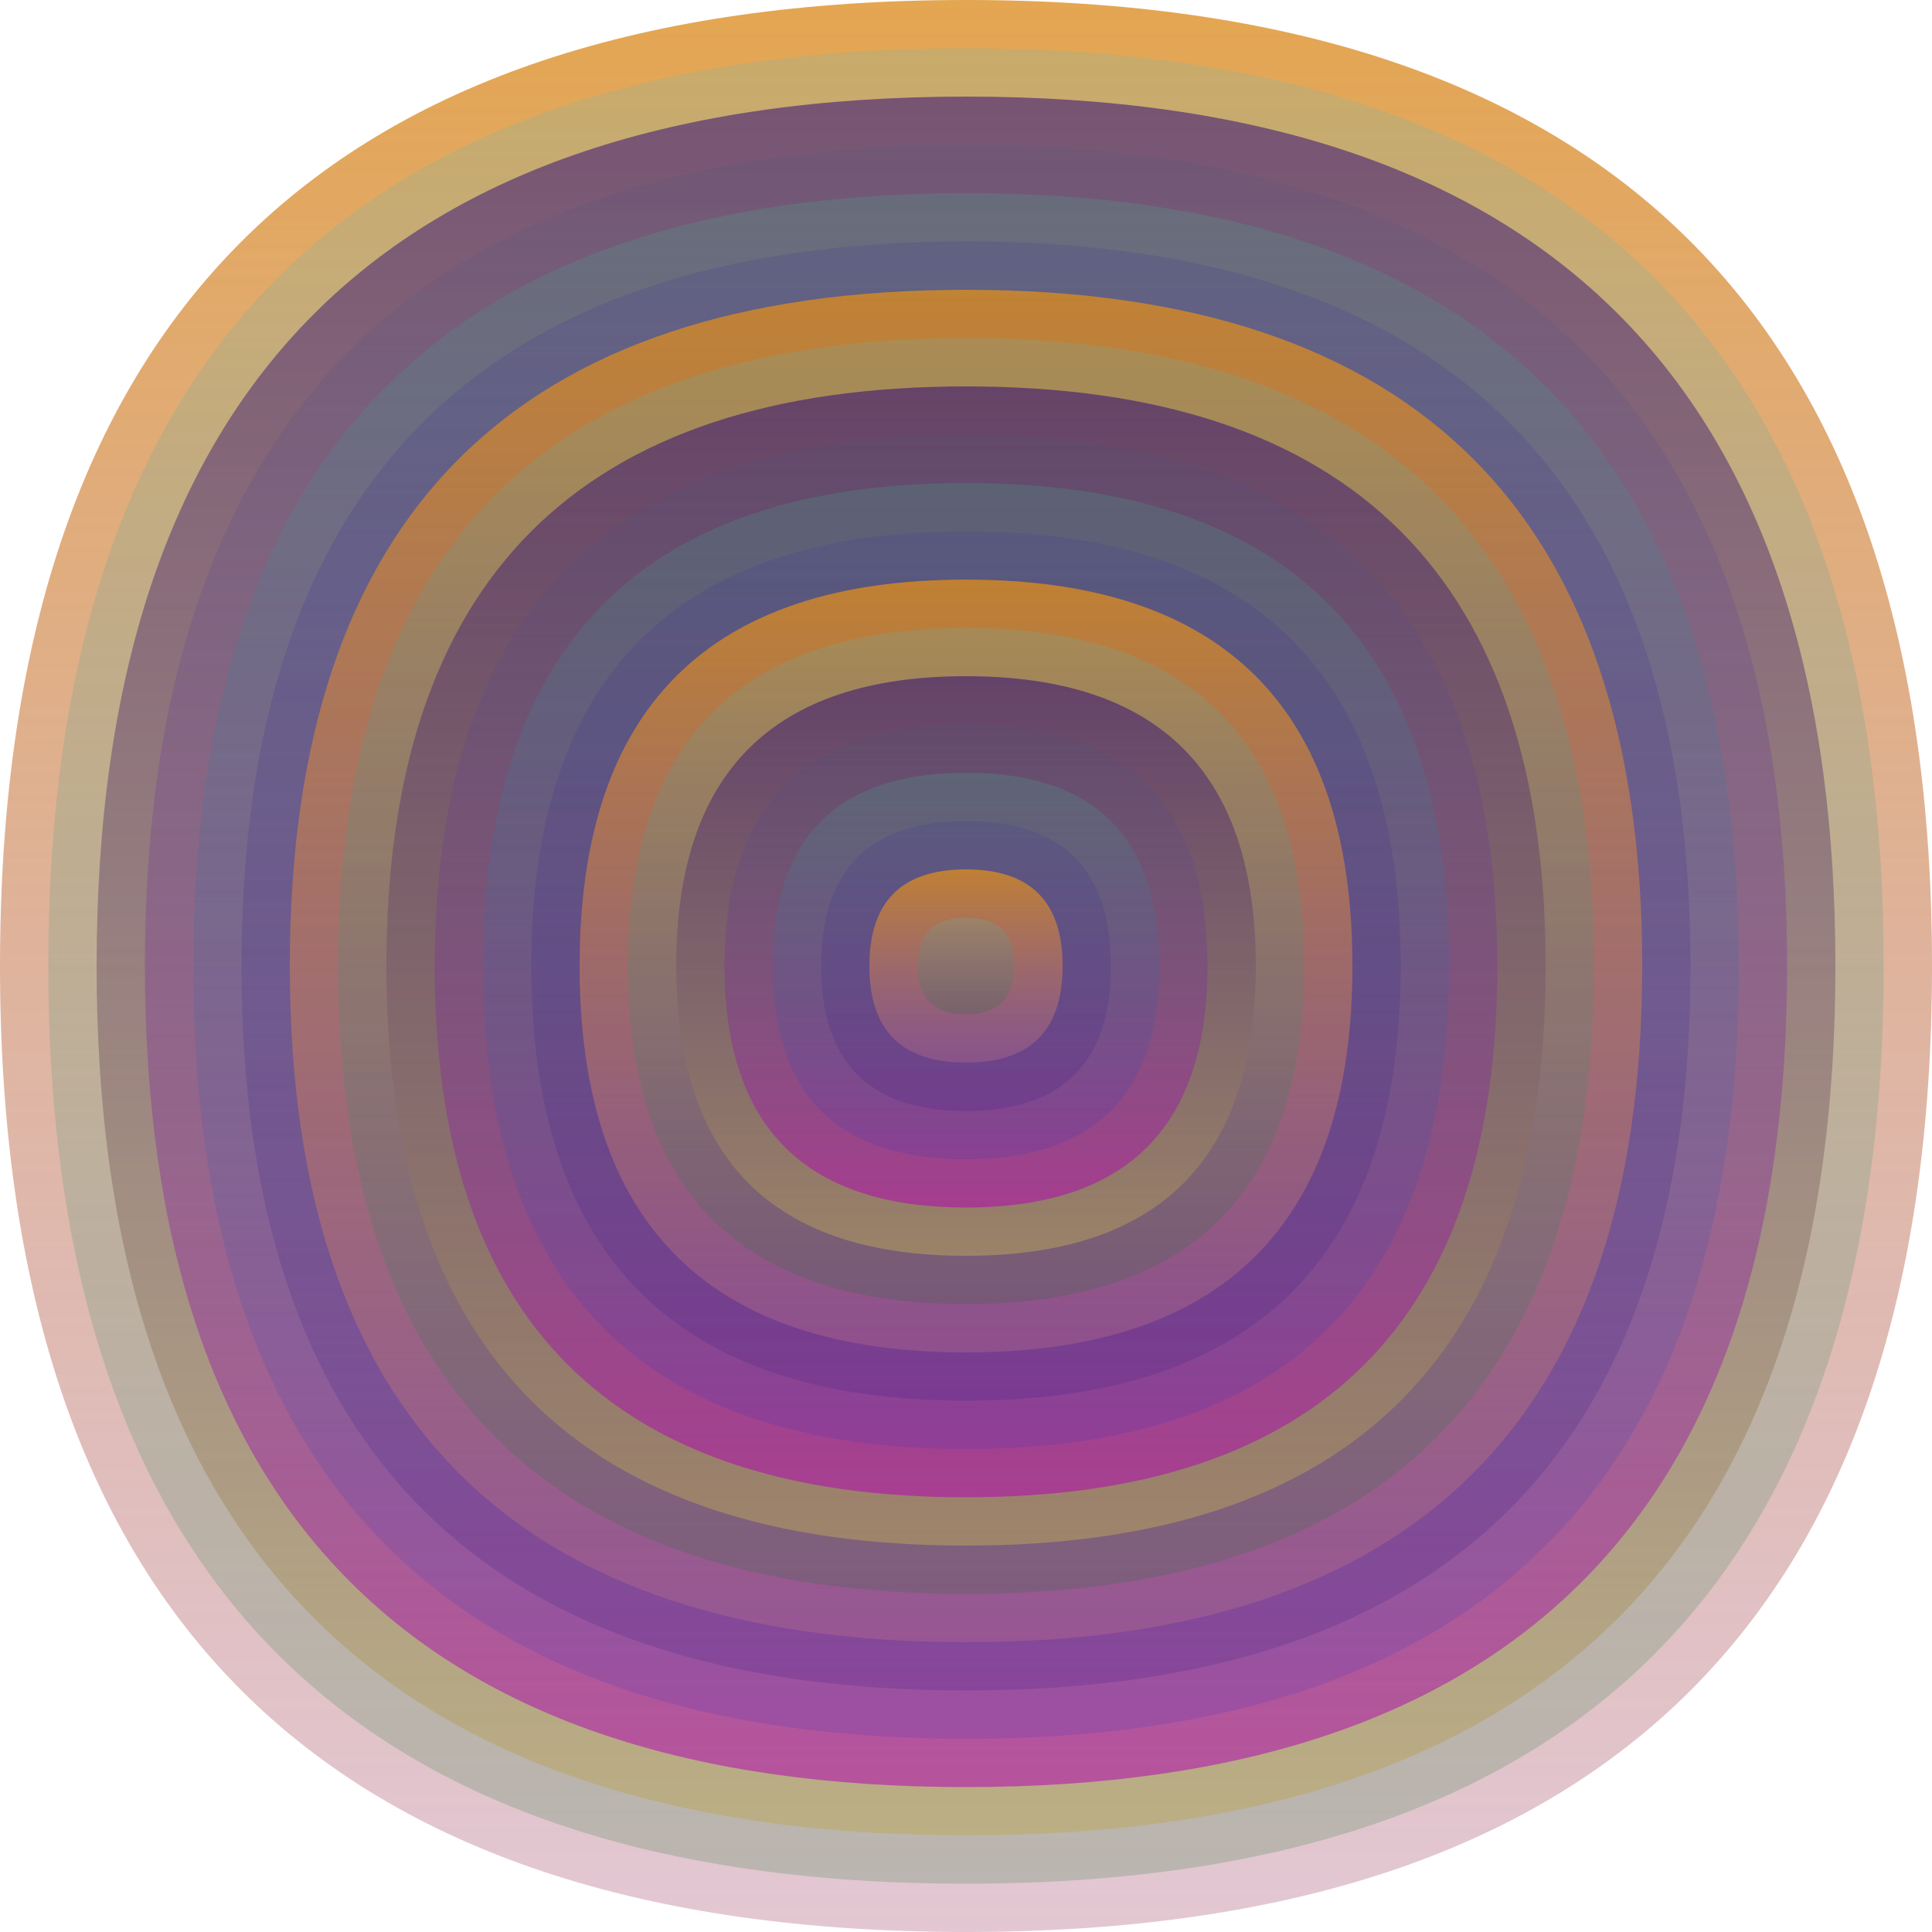
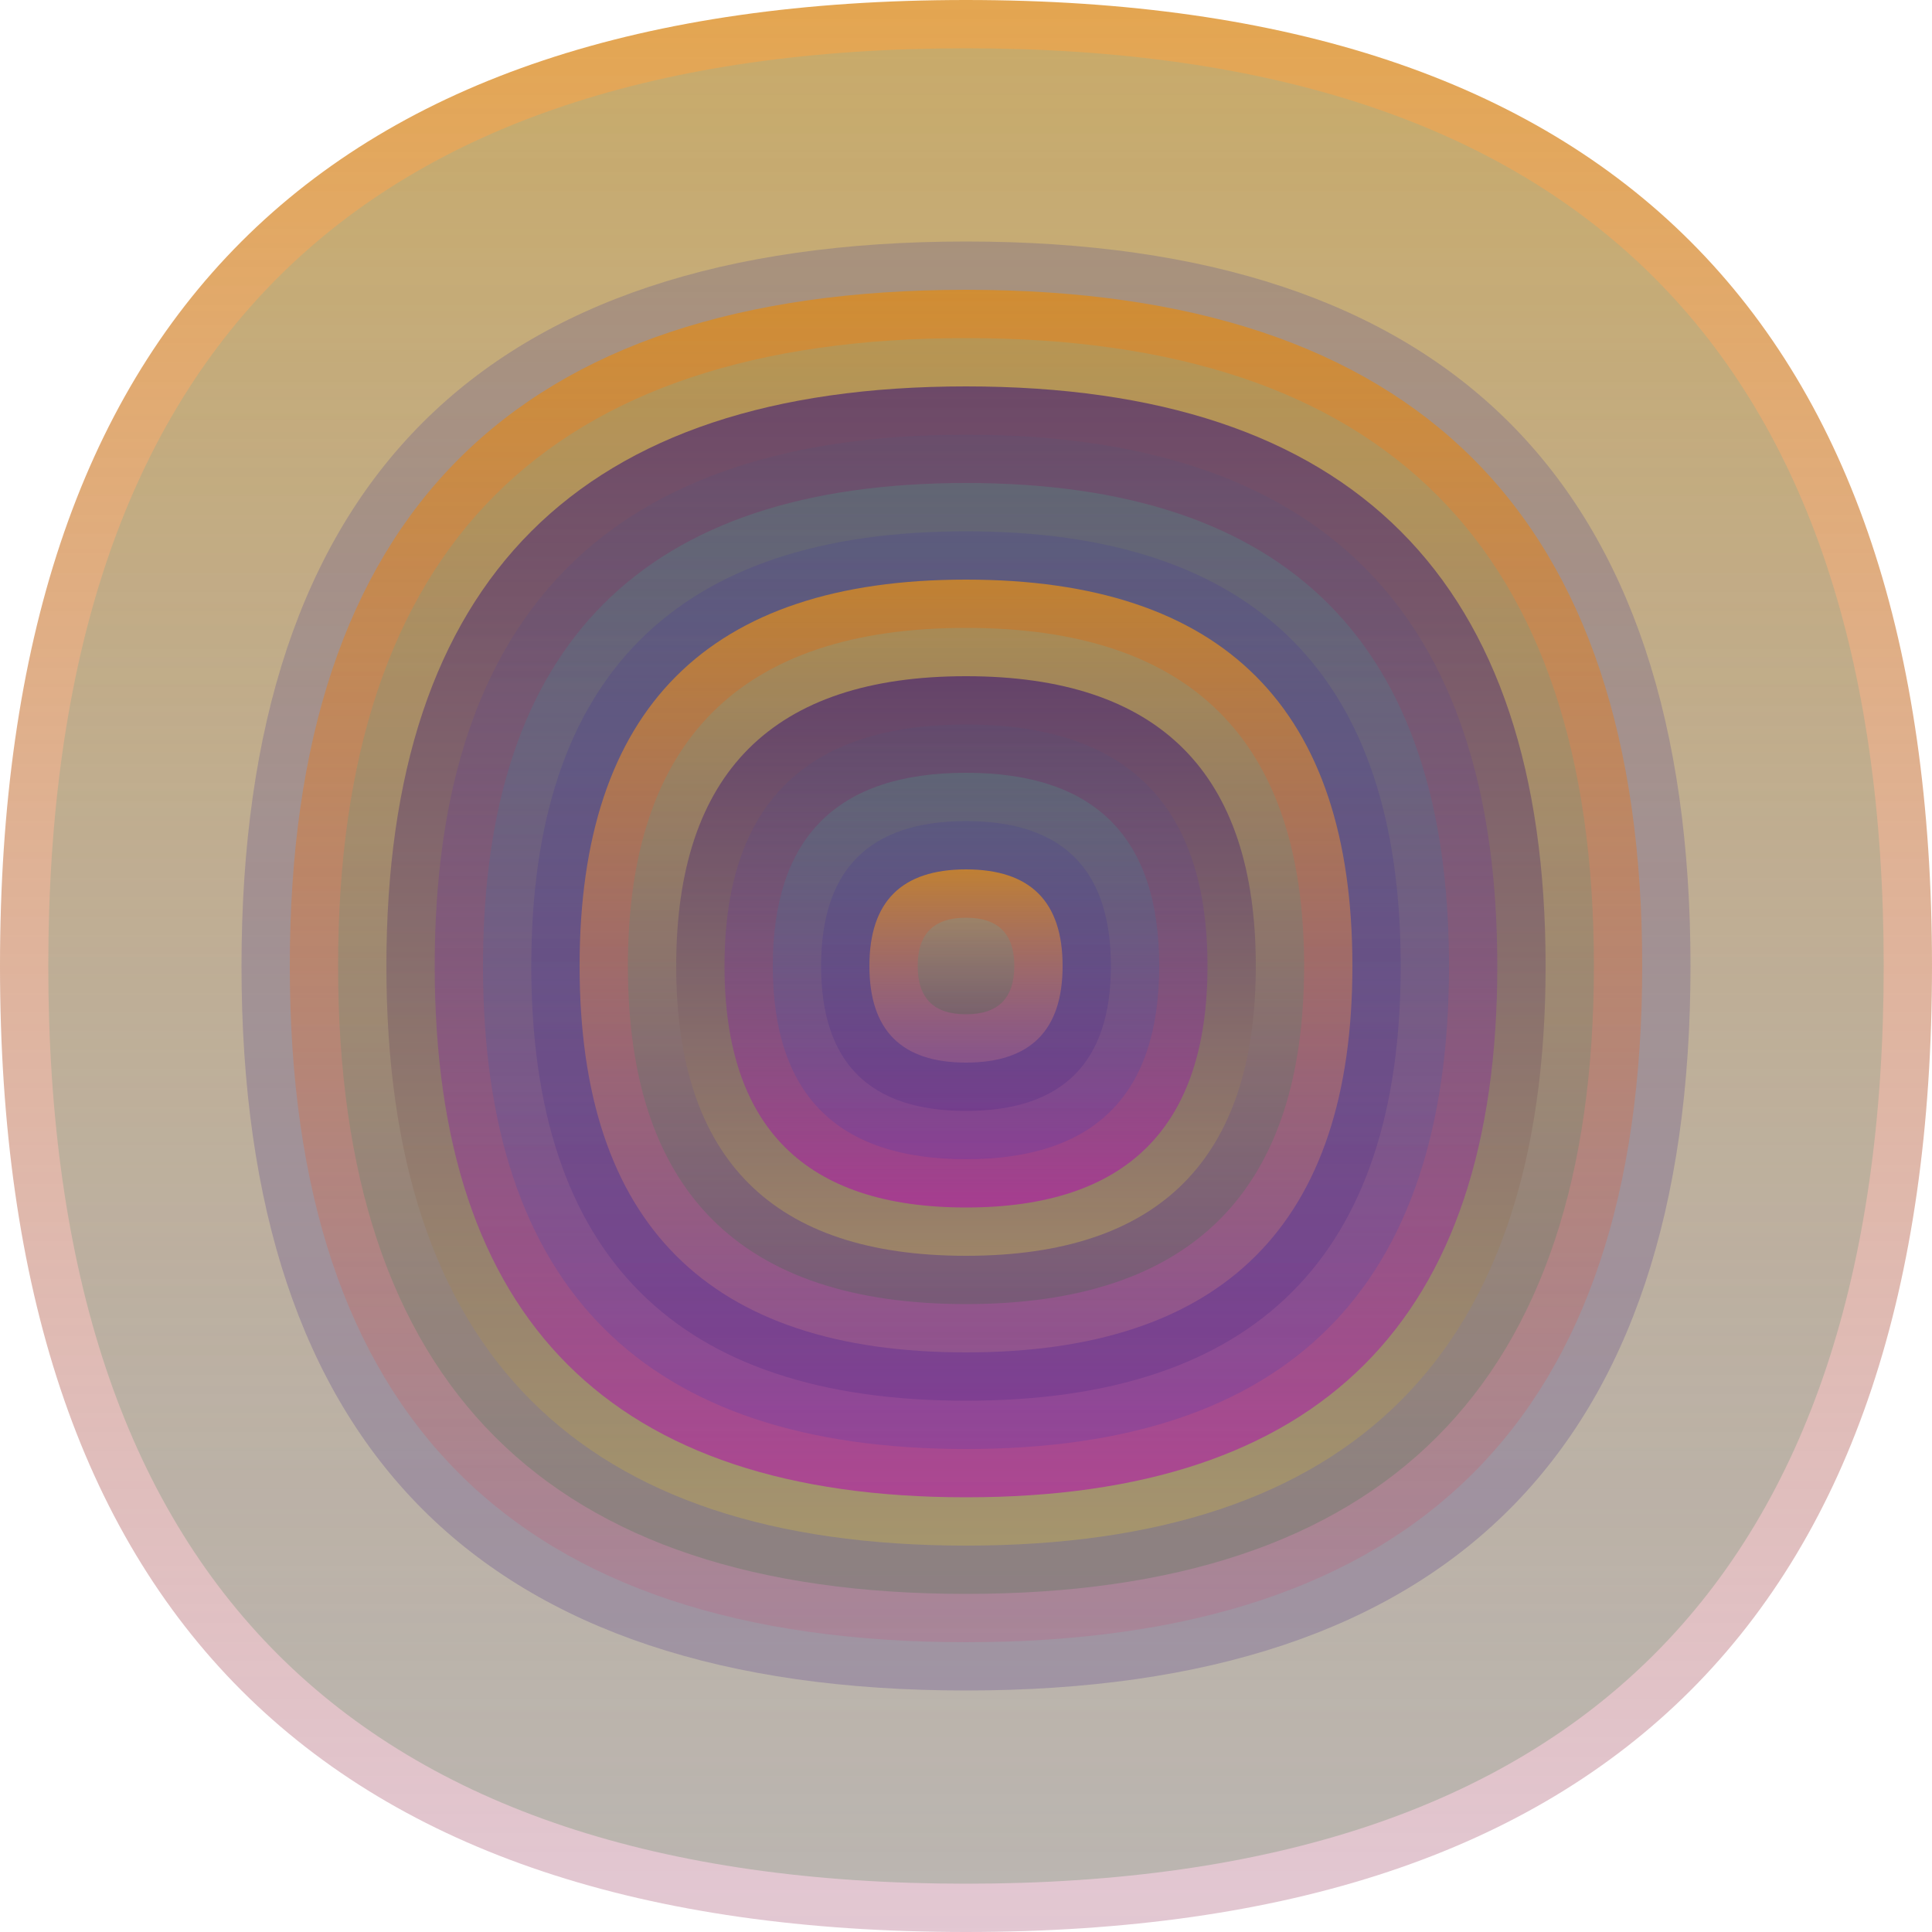
<svg xmlns="http://www.w3.org/2000/svg" width="1200" height="1200" viewBox="0 0 1200 1200">
  <defs>
    <linearGradient id="p0" x2="0" y2="1">
      <stop stop-color="rgba(220,140,30,0.78)" offset="0" />
      <stop stop-color="rgba(180,110,140,0.38)" offset="1" />
    </linearGradient>
    <linearGradient id="p1" x2="0" y2="1">
      <stop stop-color="rgba(80,190,200,0.185)" offset="0" />
      <stop stop-color="rgba(20,110,40,0.193)" offset="1" />
    </linearGradient>
    <linearGradient id="p2" x2="0" y2="1">
      <stop stop-color="rgba(40,0,120,0.51)" offset="0" />
      <stop stop-color="rgba(190,170,90,0.5)" offset="1" />
    </linearGradient>
    <linearGradient id="p3" x2="0" y2="1">
      <stop stop-color="rgba(60,90,130,0.117)" offset="0" />
      <stop stop-color="rgba(180,0,180,0.52)" offset="1" />
    </linearGradient>
    <linearGradient id="p4" x2="0" y2="1">
      <stop stop-color="rgba(70,170,140,0.237)" offset="0" />
      <stop stop-color="rgba(20,40,200,0.135)" offset="1" />
    </linearGradient>
    <linearGradient id="p5" x2="0" y2="1">
      <stop stop-color="rgba(70,60,150,0.230)" offset="0" />
      <stop stop-color="rgba(60,30,130,0.213)" offset="1" />
    </linearGradient>
    <linearGradient id="p6" x2="0" y2="1">
      <stop stop-color="rgba(60,0,50,0.38)" offset="0" />
      <stop stop-color="rgba(40,160,100,0.218)" offset="1" />
    </linearGradient>
    <linearGradient id="p7" x2="0" y2="1">
      <stop stop-color="rgba(80,40,210,0.245)" offset="0" />
      <stop stop-color="rgba(160,10,140,0.47)" offset="1" />
    </linearGradient>
    <linearGradient id="p8" x2="0" y2="1">
      <stop stop-color="rgba(40,10,90,0.95)" offset="0" />
      <stop stop-color="rgba(160,100,160,0.127)" offset="1" />
    </linearGradient>
    <linearGradient id="p9" x2="0" y2="1">
      <stop stop-color="rgba(160,70,180,0.33)" offset="0" />
      <stop stop-color="rgba(20,10,10,0.57)" offset="1" />
    </linearGradient>
    <linearGradient id="p10" x2="0" y2="1">
      <stop stop-color="rgba(180,20,60,0.155)" offset="0" />
      <stop stop-color="rgba(140,130,30,0.91)" offset="1" />
    </linearGradient>
    <linearGradient id="p11" x2="0" y2="1">
      <stop stop-color="rgba(240,180,150,0.195)" offset="0" />
      <stop stop-color="rgba(140,40,160,0.21)" offset="1" />
    </linearGradient>
    <linearGradient id="p12" x2="0" y2="1">
      <stop stop-color="rgba(0,110,40,0.5)" offset="0" />
      <stop stop-color="rgba(230,80,0,0.39)" offset="1" />
    </linearGradient>
    <linearGradient id="p13" x2="0" y2="1">
      <stop stop-color="rgba(110,120,90,0.236)" offset="0" />
      <stop stop-color="rgba(10,170,40,0.219)" offset="1" />
    </linearGradient>
    <linearGradient id="p14" x2="0" y2="1">
      <stop stop-color="rgba(220,130,190,0.144)" offset="0" />
      <stop stop-color="rgba(50,190,110,0.98)" offset="1" />
    </linearGradient>
    <linearGradient id="p15" x2="0" y2="1">
      <stop stop-color="rgba(70,140,190,0.137)" offset="0" />
      <stop stop-color="rgba(40,120,170,0.165)" offset="1" />
    </linearGradient>
    <linearGradient id="p16" x2="0" y2="1">
      <stop stop-color="rgba(0,40,30,0.51)" offset="0" />
      <stop stop-color="rgba(210,100,180,0.53)" offset="1" />
    </linearGradient>
    <linearGradient id="p17" x2="0" y2="1">
      <stop stop-color="rgba(50,190,200,0.243)" offset="0" />
      <stop stop-color="rgba(10,120,30,0.8)" offset="1" />
    </linearGradient>
    <linearGradient id="p18" x2="0" y2="1">
      <stop stop-color="rgba(20,80,70,0.205)" offset="0" />
      <stop stop-color="rgba(130,150,100,0.251)" offset="1" />
    </linearGradient>
    <linearGradient id="p19" x2="0" y2="1">
      <stop stop-color="rgba(90,160,20,0.50)" offset="0" />
      <stop stop-color="rgba(20,10,40,0.55)" offset="1" />
    </linearGradient>
  </defs>
  <path fill="url(&quot;#p0&quot;)" d="M0,600 C0,200 200,0 600,0 S1200,200 1200,600 1000,1200 600,1200 0,1000 0,600 " />
  <svg x="0" y="0">
    <g>
      <animateTransform attributeName="transform" type="rotate" from="0 600 600" to="-360 600 600" dur="10s" repeatCount="indefinite" />
      <path fill="url(&quot;#p1&quot;)" d="M30,600 C30,220 220,30 600,30 S1170,220 1170,600 980,1170 600,1170 30,980 30,600 " />
      <svg x="30" y="30">
        <g>
          <animateTransform attributeName="transform" type="rotate" from="0 570 570" to="360 570 570" dur="30s" repeatCount="indefinite" />
-           <path fill="url(&quot;#p2&quot;)" d="M30,570 C30,210 210,30 570,30 S1110,210 1110,570 930,1110 570,1110 30,930 30,570 " />
          <svg x="30" y="30">
            <g>
              <animateTransform attributeName="transform" type="rotate" from="0 540 540" to="-360 540 540" dur="36s" repeatCount="indefinite" />
-               <path fill="url(&quot;#p3&quot;)" d="M30,540 C30,200 200,30 540,30 S1050,200 1050,540 880,1050 540,1050 30,880 30,540 " />
              <svg x="30" y="30">
                <g>
                  <animateTransform attributeName="transform" type="rotate" from="0 510 510" to="360 510 510" dur="48s" repeatCount="indefinite" />
-                   <path fill="url(&quot;#p4&quot;)" d="M30,510 C30,190 190,30 510,30 S990,190 990,510 830,990 510,990 30,830 30,510 " />
                  <svg x="30" y="30">
                    <g>
                      <animateTransform attributeName="transform" type="rotate" from="0 480 480" to="360 480 480" dur="27s" repeatCount="indefinite" />
                      <path fill="url(&quot;#p5&quot;)" d="M30,480 C30,180 180,30 480,30 S930,180 930,480 780,930 480,930 30,780 30,480 " />
                      <svg x="30" y="30">
                        <g>
                          <animateTransform attributeName="transform" type="rotate" from="0 450 450" to="360 450 450" dur="16s" repeatCount="indefinite" />
                          <path fill="url(&quot;#p0&quot;)" d="M30,450 C30,170 170,30 450,30 S870,170 870,450 730,870 450,870 30,730 30,450 " />
                          <svg x="30" y="30">
                            <g>
                              <animateTransform attributeName="transform" type="rotate" from="0 420 420" to="360 420 420" dur="30s" repeatCount="indefinite" />
                              <path fill="url(&quot;#p1&quot;)" d="M30,420 C30,160 160,30 420,30 S810,160 810,420 680,810 420,810 30,680 30,420 " />
                              <svg x="30" y="30">
                                <g>
                                  <animateTransform attributeName="transform" type="rotate" from="0 390 390" to="360 390 390" dur="15s" repeatCount="indefinite" />
                                  <path fill="url(&quot;#p2&quot;)" d="M30,390 C30,150 150,30 390,30 S750,150 750,390 630,750 390,750 30,630 30,390 " />
                                  <svg x="30" y="30">
                                    <g>
                                      <animateTransform attributeName="transform" type="rotate" from="0 360 360" to="360 360 360" dur="69s" repeatCount="indefinite" />
                                      <path fill="url(&quot;#p3&quot;)" d="M30,360 C30,140 140,30 360,30 S690,140 690,360 580,690 360,690 30,580 30,360 " />
                                      <svg x="30" y="30">
                                        <g>
                                          <animateTransform attributeName="transform" type="rotate" from="0 330 330" to="-360 330 330" dur="62s" repeatCount="indefinite" />
                                          <path fill="url(&quot;#p4&quot;)" d="M30,330 C30,130 130,30 330,30 S630,130 630,330 530,630 330,630 30,530 30,330 " />
                                          <svg x="30" y="30">
                                            <g>
                                              <animateTransform attributeName="transform" type="rotate" from="0 300 300" to="360 300 300" dur="19s" repeatCount="indefinite" />
                                              <path fill="url(&quot;#p5&quot;)" d="M30,300 C30,120 120,30 300,30 S570,120 570,300 480,570 300,570 30,480 30,300 " />
                                              <svg x="30" y="30">
                                                <g>
                                                  <animateTransform attributeName="transform" type="rotate" from="0 270 270" to="360 270 270" dur="71s" repeatCount="indefinite" />
                                                  <path fill="url(&quot;#p0&quot;)" d="M30,270 C30,110 110,30 270,30 S510,110 510,270 430,510 270,510 30,430 30,270 " />
                                                  <svg x="30" y="30">
                                                    <g>
                                                      <animateTransform attributeName="transform" type="rotate" from="0 240 240" to="-360 240 240" dur="31s" repeatCount="indefinite" />
                                                      <path fill="url(&quot;#p1&quot;)" d="M30,240 C30,100 100,30 240,30 S450,100 450,240 380,450 240,450 30,380 30,240 " />
                                                      <svg x="30" y="30">
                                                        <g>
                                                          <animateTransform attributeName="transform" type="rotate" from="0 210 210" to="-360 210 210" dur="9s" repeatCount="indefinite" />
                                                          <path fill="url(&quot;#p2&quot;)" d="M30,210 C30,90 90,30 210,30 S390,90 390,210 330,390 210,390 30,330 30,210 " />
                                                          <svg x="30" y="30">
                                                            <g>
                                                              <animateTransform attributeName="transform" type="rotate" from="0 180 180" to="360 180 180" dur="39s" repeatCount="indefinite" />
                                                              <path fill="url(&quot;#p3&quot;)" d="M30,180 C30,80 80,30 180,30 S330,80 330,180 280,330 180,330 30,280 30,180 " />
                                                              <svg x="30" y="30">
                                                                <g>
                                                                  <animateTransform attributeName="transform" type="rotate" from="0 150 150" to="360 150 150" dur="25s" repeatCount="indefinite" />
                                                                  <path fill="url(&quot;#p4&quot;)" d="M30,150 C30,70 70,30 150,30 S270,70 270,150 230,270 150,270 30,230 30,150 " />
                                                                  <svg x="30" y="30">
                                                                    <g>
                                                                      <animateTransform attributeName="transform" type="rotate" from="0 120 120" to="360 120 120" dur="21s" repeatCount="indefinite" />
                                                                      <path fill="url(&quot;#p5&quot;)" d="M30,120 C30,60 60,30 120,30 S210,60 210,120 180,210 120,210 30,180 30,120 " />
                                                                      <svg x="30" y="30">
                                                                        <g>
                                                                          <animateTransform attributeName="transform" type="rotate" from="0 90 90" to="-360 90 90" dur="48s" repeatCount="indefinite" />
                                                                          <path fill="url(&quot;#p0&quot;)" d="M30,90 C30,50 50,30 90,30 S150,50 150,90 130,150 90,150 30,130 30,90 " />
                                                                          <svg x="30" y="30">
                                                                            <g>
                                                                              <animateTransform attributeName="transform" type="rotate" from="0 60 60" to="-360 60 60" dur="51s" repeatCount="indefinite" />
                                                                              <path fill="url(&quot;#p1&quot;)" d="M30,60 C30,40 40,30 60,30 S90,40 90,60 80,90 60,90 30,80 30,60 " />
                                                                              <svg x="30" y="30">
                                                                                <g>
                                                                                  <animateTransform attributeName="transform" type="rotate" from="0 30 30" to="360 30 30" dur="42s" repeatCount="indefinite" />
                                                                                </g>
                                                                              </svg>
                                                                            </g>
                                                                          </svg>
                                                                        </g>
                                                                      </svg>
                                                                    </g>
                                                                  </svg>
                                                                </g>
                                                              </svg>
                                                            </g>
                                                          </svg>
                                                        </g>
                                                      </svg>
                                                    </g>
                                                  </svg>
                                                </g>
                                              </svg>
                                            </g>
                                          </svg>
                                        </g>
                                      </svg>
                                    </g>
                                  </svg>
                                </g>
                              </svg>
                            </g>
                          </svg>
                        </g>
                      </svg>
                    </g>
                  </svg>
                </g>
              </svg>
            </g>
          </svg>
        </g>
      </svg>
    </g>
  </svg>
</svg>